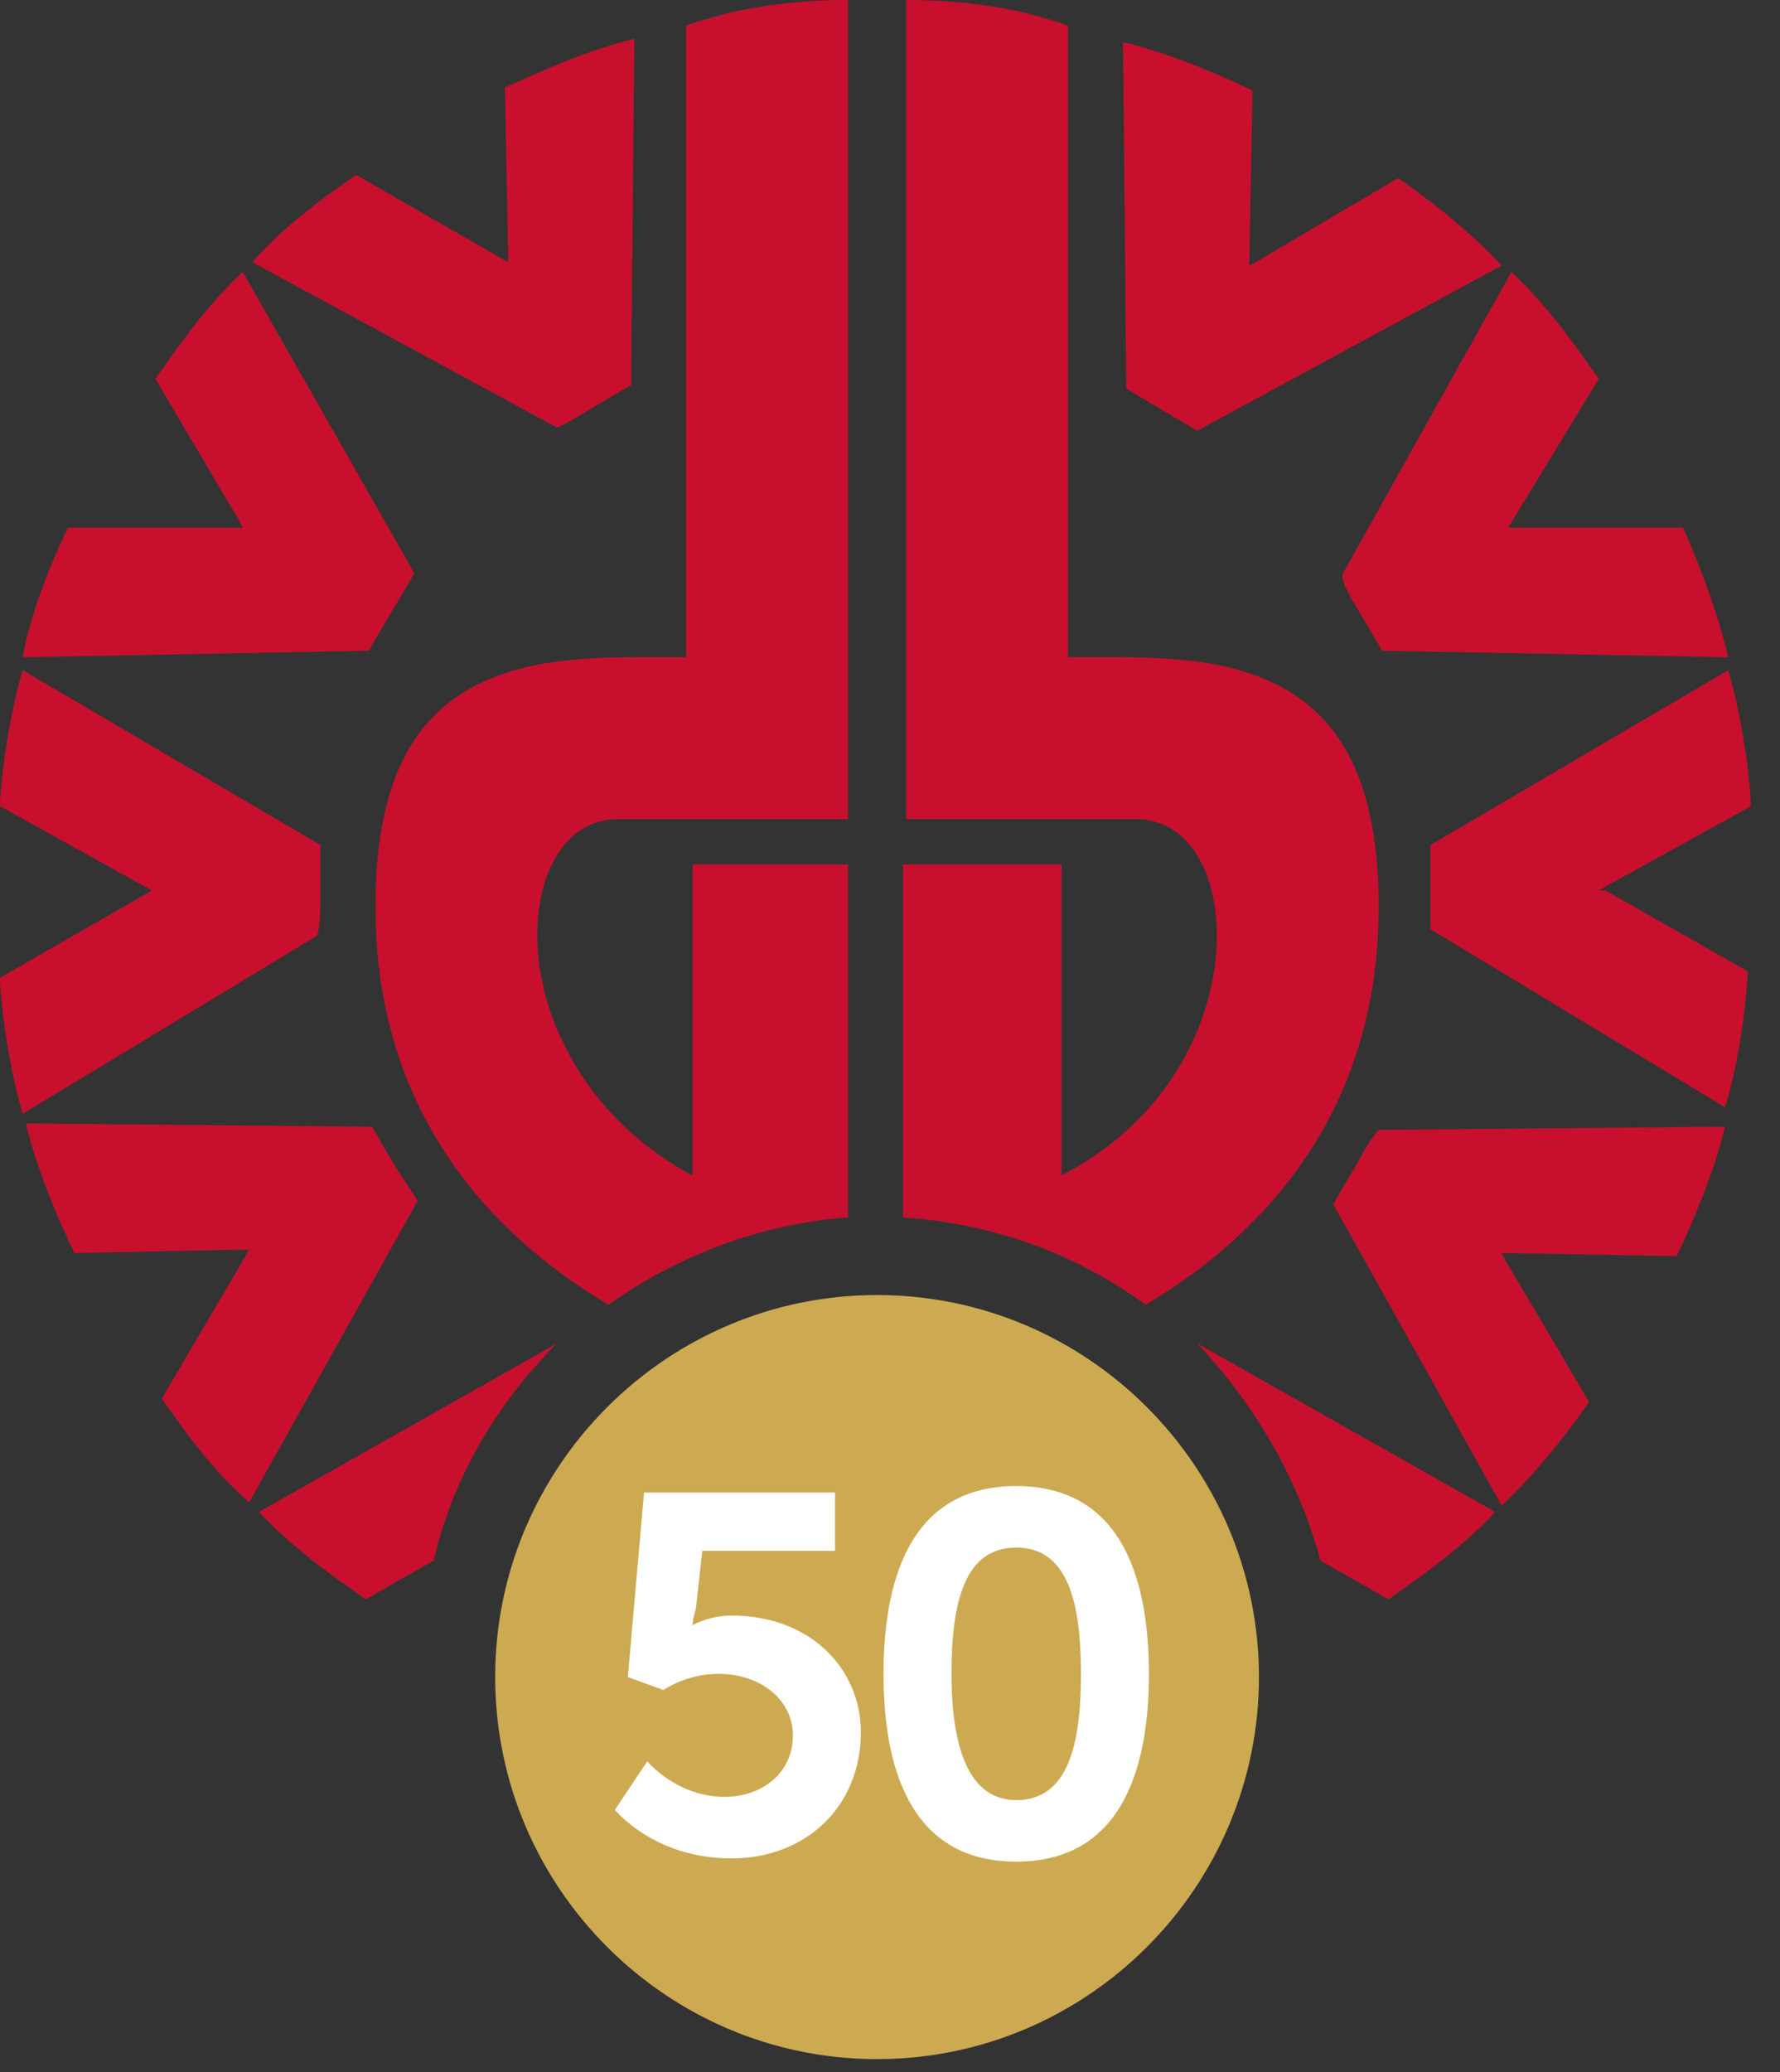
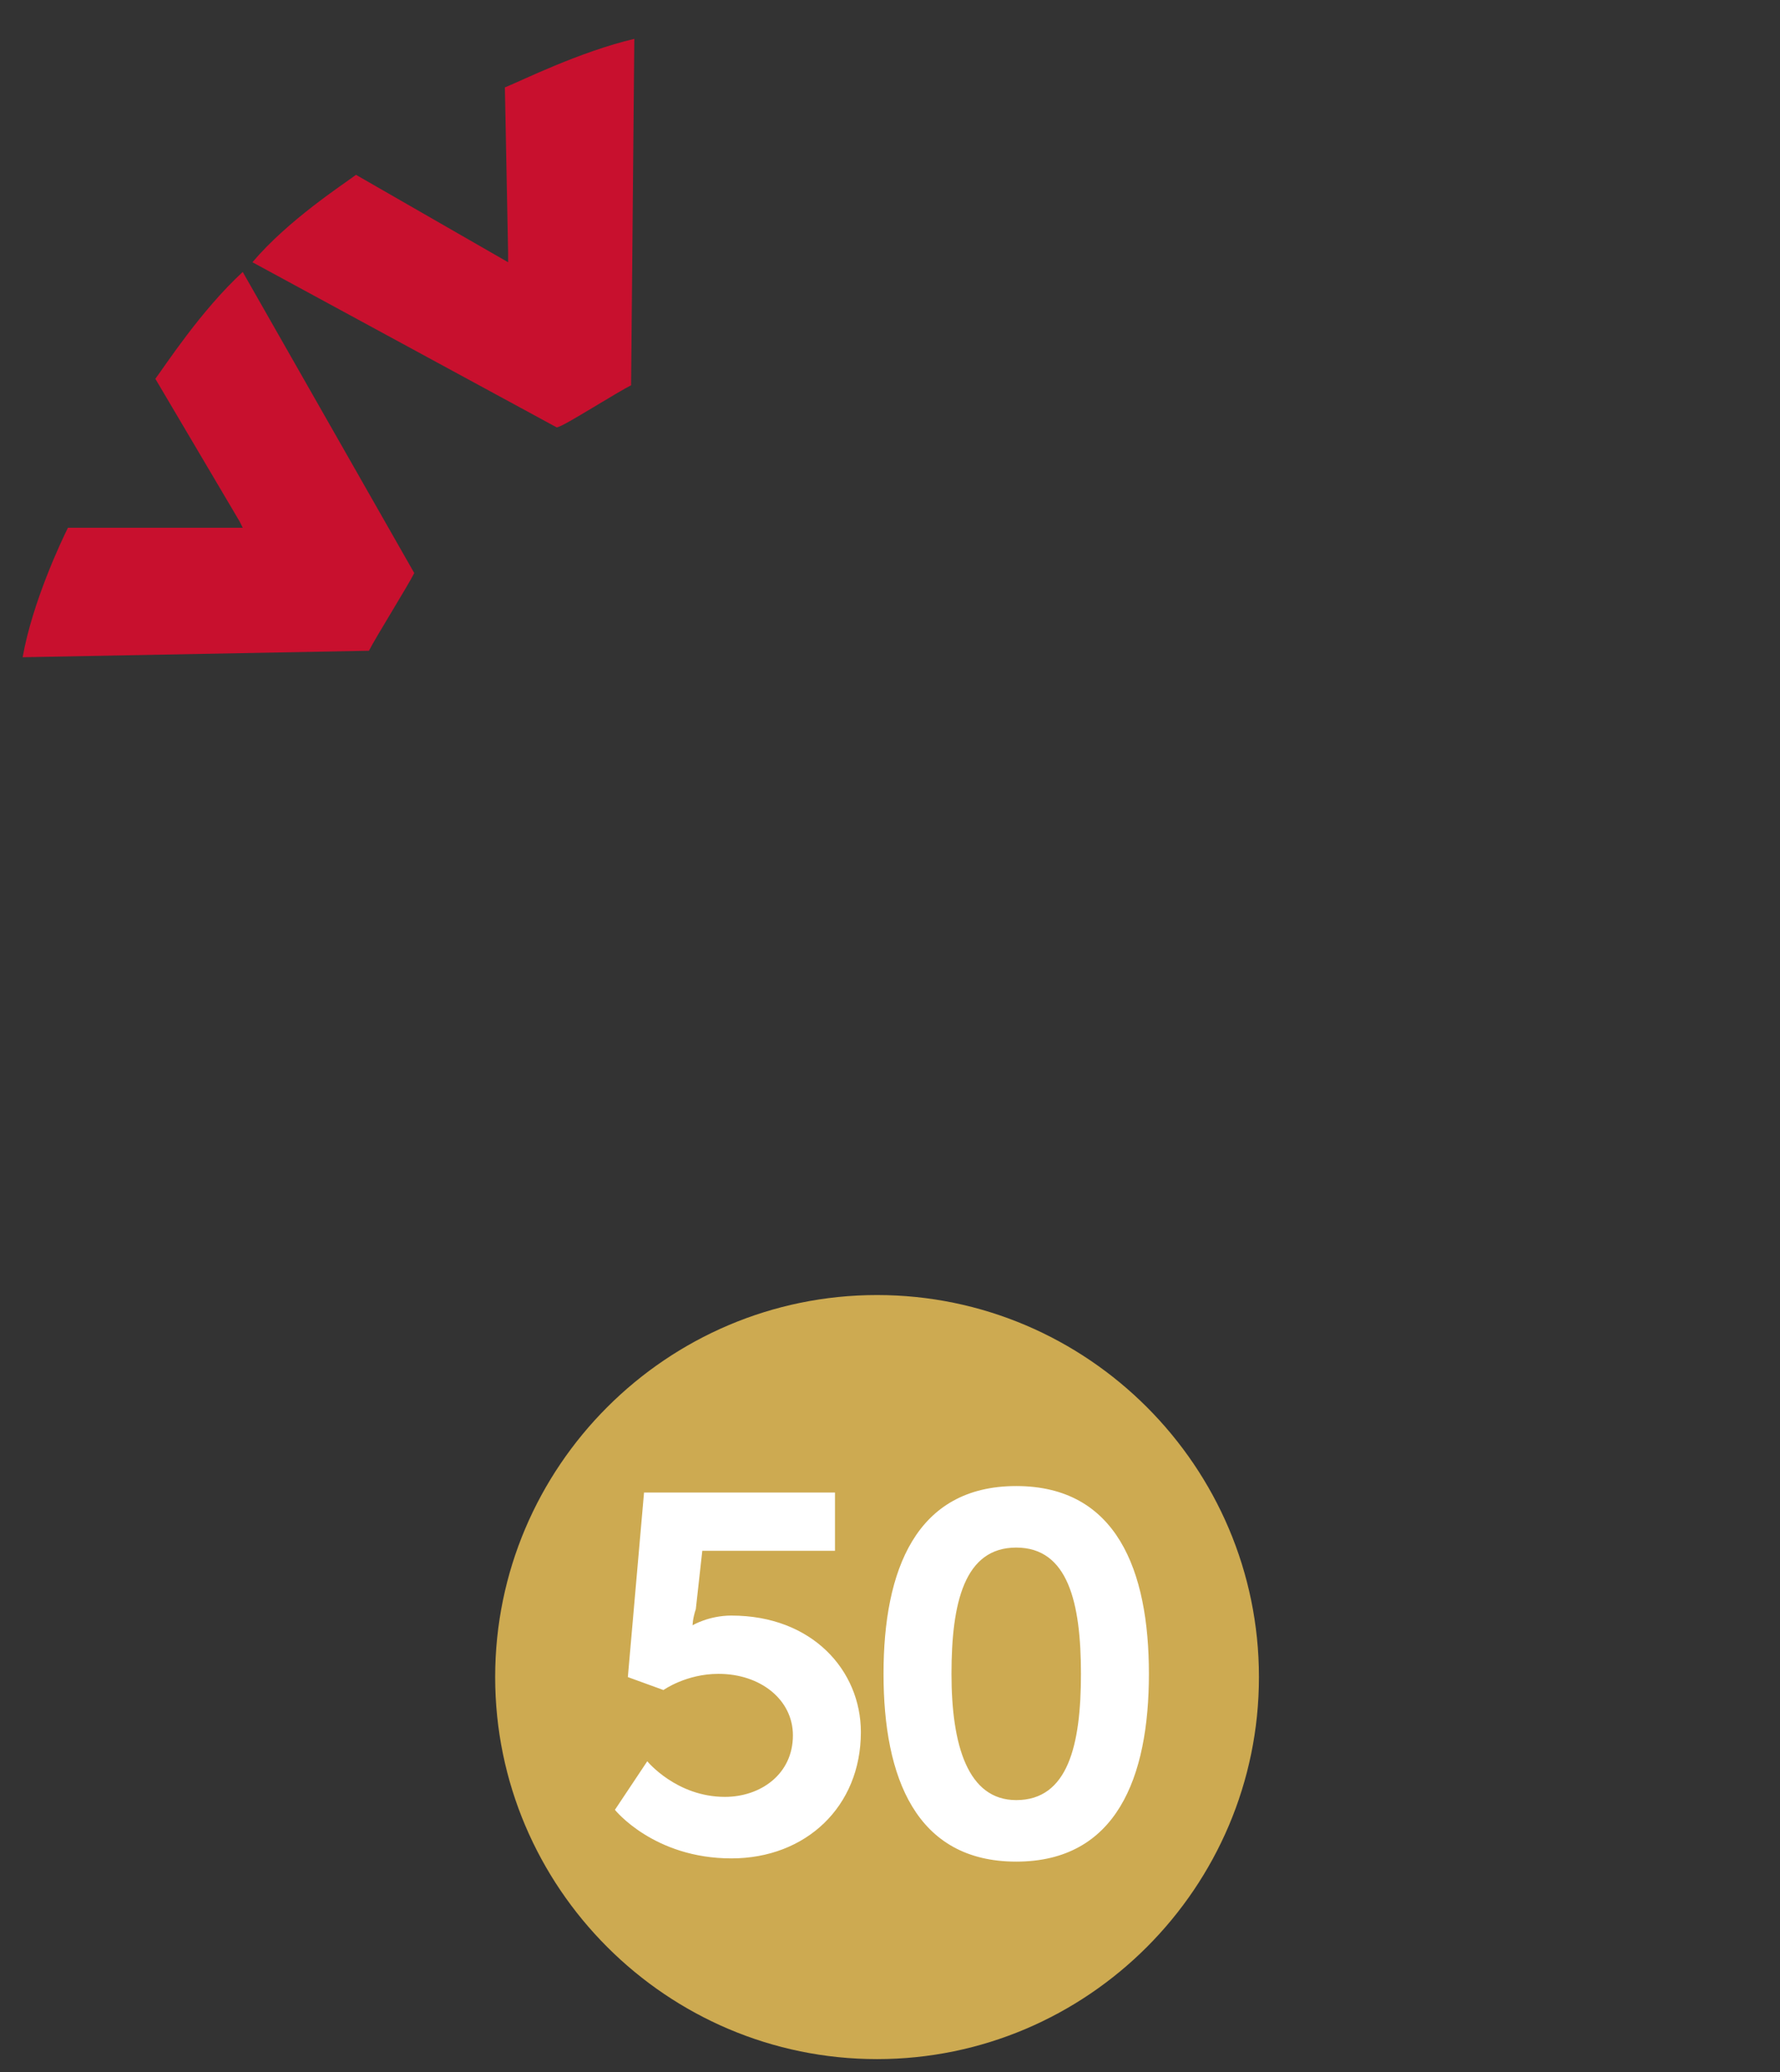
<svg xmlns="http://www.w3.org/2000/svg" width="55" height="64">
  <rect width="100%" height="100%" fill="#333333" stroke="none" />
  <g fill="none" fill-rule="nonzero">
    <g fill="#C8102E">
      <path d="M18.3 12.6c.5-.3 1-.6 1.2-.7l.1-10.7c-1.7.4-3.5 1.3-4 1.5l.1 5.1v.3L11 5.4c-.4.3-2.1 1.4-3.2 2.7l9.4 5.1c.1 0 .6-.3 1.1-.6ZM12.1 18.9c.3-.5.6-1 .7-1.2L7.5 8.4c-1.3 1.2-2.4 2.9-2.7 3.3l2.6 4.4.1.2H2.1c-.2.4-1.1 2.3-1.4 4l10.7-.2c.1-.2.4-.7.7-1.2Z" />
-       <path d="M11.6 28c0 6.3 3.5 10.1 7.2 12.3 2.1-1.5 4.7-2.5 7.4-2.7V26.7h-4.8v9.6l-.2-.1c-3.2-1.8-4.6-4.9-4.6-7.3 0-2 .9-3.6 2.5-3.6h7.1V0c-1.6 0-2.8.2-3.7.4-.7.2-1.1.3-1.3.4v19.5H19.8c-1.9 0-3.9.1-5.5 1.1s-2.7 2.9-2.7 6.6ZM27.9 26.7v10.9c2.8.2 5.3 1.1 7.5 2.7 3.7-2.2 7.2-6 7.2-12.3 0-3.7-1.1-5.6-2.7-6.6s-3.6-1.1-5.5-1.1H33V.8c-.2-.1-.6-.2-1.3-.4C30.8.2 29.6 0 28 0v25.3h7.1c1.6 0 2.5 1.6 2.5 3.6 0 2.4-1.3 5.5-4.6 7.3l-.2.1v-9.6h-4.9Z" />
-       <path d="M35.8 12.6c.5.3 1 .6 1.2.7l9.4-5.1c-1.2-1.3-2.9-2.5-3.2-2.7l-4.4 2.6-.2.1.1-5.4c-.4-.2-2.3-1.1-4-1.5l.1 10.7 1 .6ZM42 18.9c.3.5.6 1 .7 1.2l10.7.2c-.4-1.7-1.2-3.6-1.4-4H46.6l2.8-4.6c-.3-.4-1.4-2.1-2.7-3.3l-5.2 9.3c-.1.2.2.7.5 1.2ZM40.8 48.2l2.1 1.2c.4-.3 2.1-1.4 3.3-2.7L37 41.5c1.7 1.8 3.1 4.1 3.8 6.7ZM41.9 36c-.3.5-.6 1-.7 1.2l5.2 9.3c1.3-1.2 2.5-2.9 2.7-3.2l-2.6-4.4-.1-.2 5.4.1c.2-.4 1.1-2.3 1.5-4l-10.7.1c-.1.1-.4.5-.7 1.1ZM49.4 27.5l4.7-2.6c0-.5-.2-2.5-.7-4.2l-9.2 5.4v2.6l9.1 5.5c.5-1.6.7-3.7.7-4.2l-4.4-2.5h-.2ZM17.2 41.5 8 46.7c1.2 1.3 2.9 2.4 3.3 2.7l2.1-1.2c.6-2.6 2-4.9 3.8-6.7ZM12.2 36c-.3-.5-.6-1-.7-1.2L.8 34.7c.4 1.7 1.3 3.6 1.5 4l5.1-.1h.3L5 43.2c.3.4 1.4 2.1 2.7 3.2l5.2-9.3c-.1-.2-.4-.6-.7-1.1ZM9.9 27.4v-1.3L.7 20.7c-.5 1.7-.7 3.7-.7 4.2l4.5 2.5.2.1L0 30.2c0 .5.2 2.5.7 4.2l9.1-5.5c.1-.3.1-.9.1-1.5Z" />
    </g>
    <path fill="#CDAA51" d="M27.1 40c6.5 0 11.8 5.3 11.8 11.8 0 6.5-5.3 11.8-11.8 11.8-6.5 0-11.8-5.3-11.8-11.8 0-6.5 5.3-11.8 11.8-11.8" />
    <g fill="#FFF">
      <path d="M22.6 49.9c-.7 0-1.2.3-1.2.3s0-.2.1-.5l.2-1.8h4.1v-1.8h-5.9l-.5 5.7 1.1.4s.7-.5 1.7-.5c1.3 0 2.3.8 2.3 1.9 0 1.2-1 1.9-2.1 1.9-1.5 0-2.4-1.1-2.4-1.1l-1 1.5s1.2 1.5 3.6 1.5c2.3 0 4-1.6 4-3.9 0-1.9-1.5-3.6-4-3.6ZM31.4 45.9c-3.1 0-4.1 2.6-4.1 5.8 0 3.2 1 5.8 4.1 5.8 3.1 0 4.1-2.6 4.1-5.8 0-3.2-1-5.8-4.1-5.8Zm0 9.7c-1.5 0-2-1.7-2-3.9s.4-3.9 2-3.9 2 1.7 2 3.9-.4 3.9-2 3.9Z" />
    </g>
  </g>
</svg>